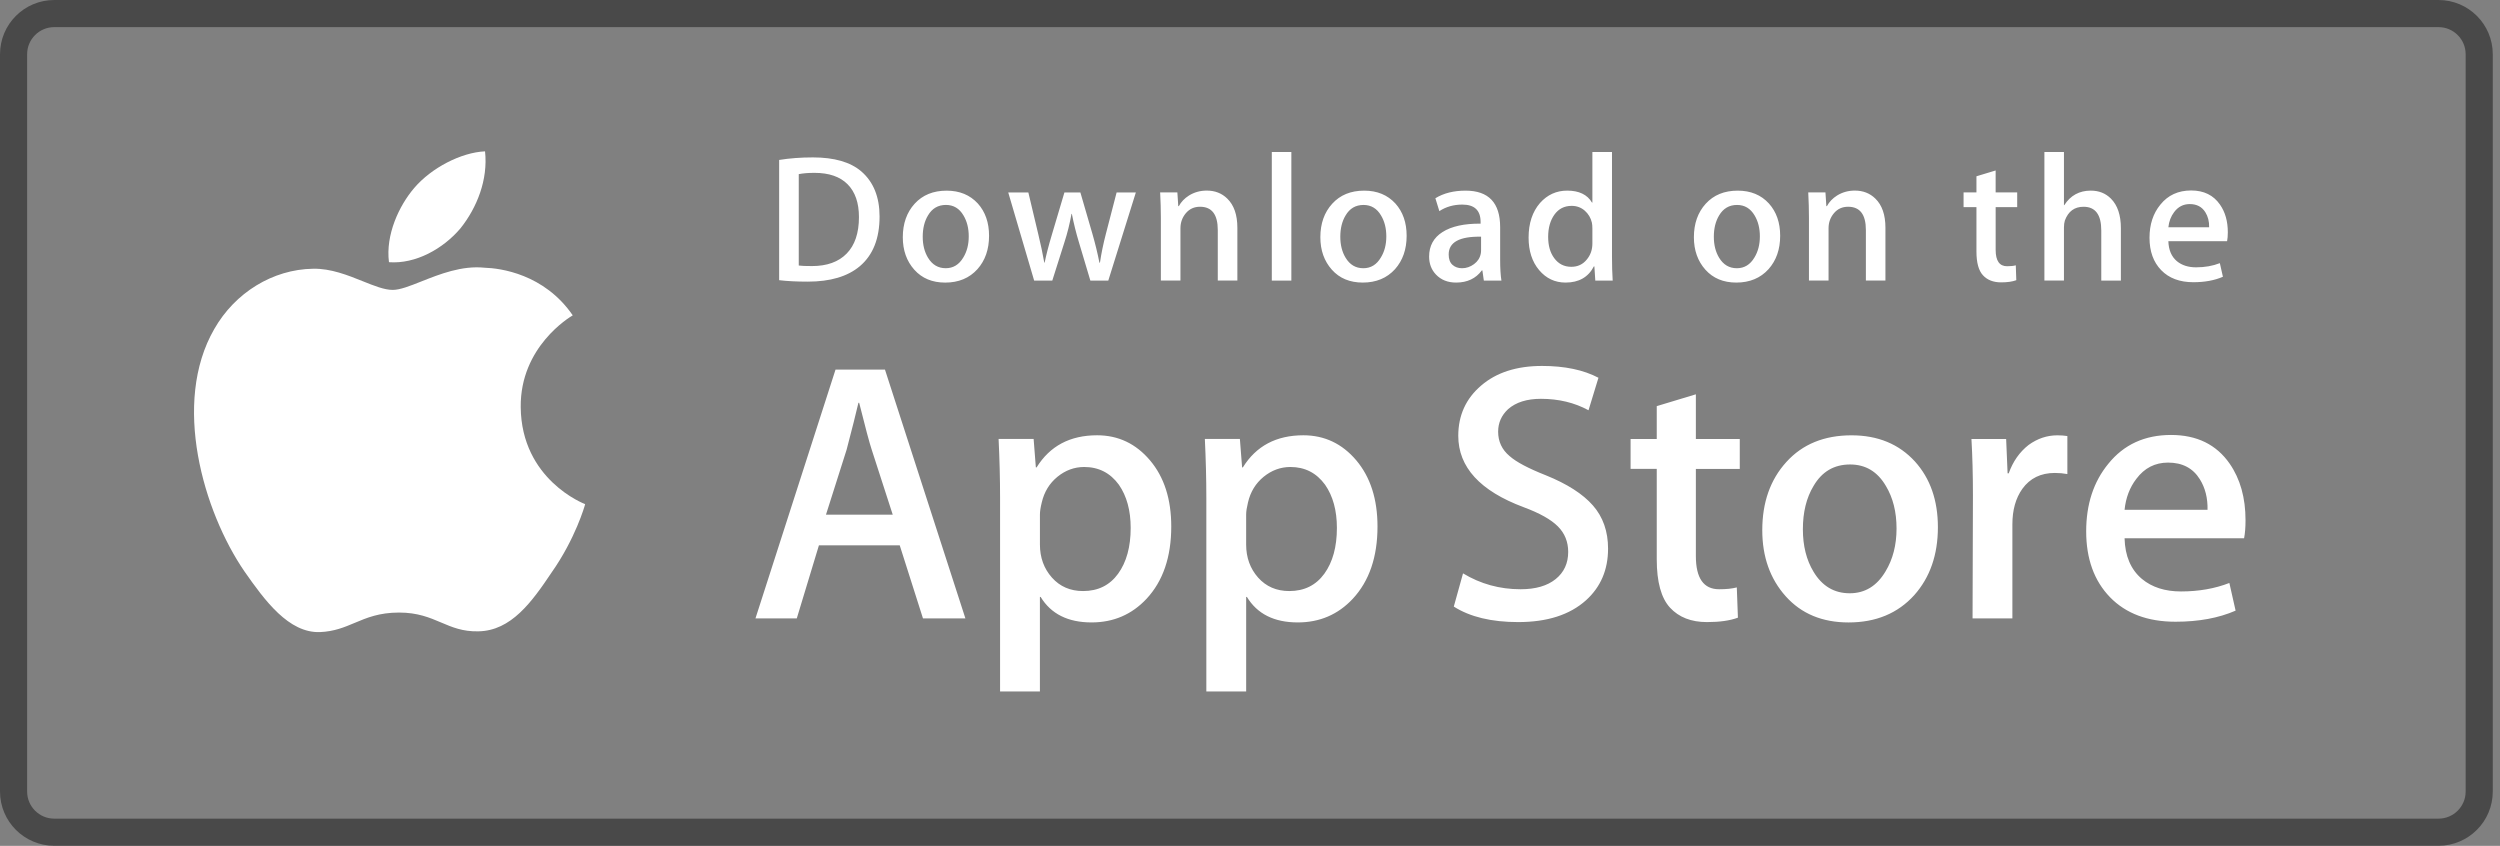
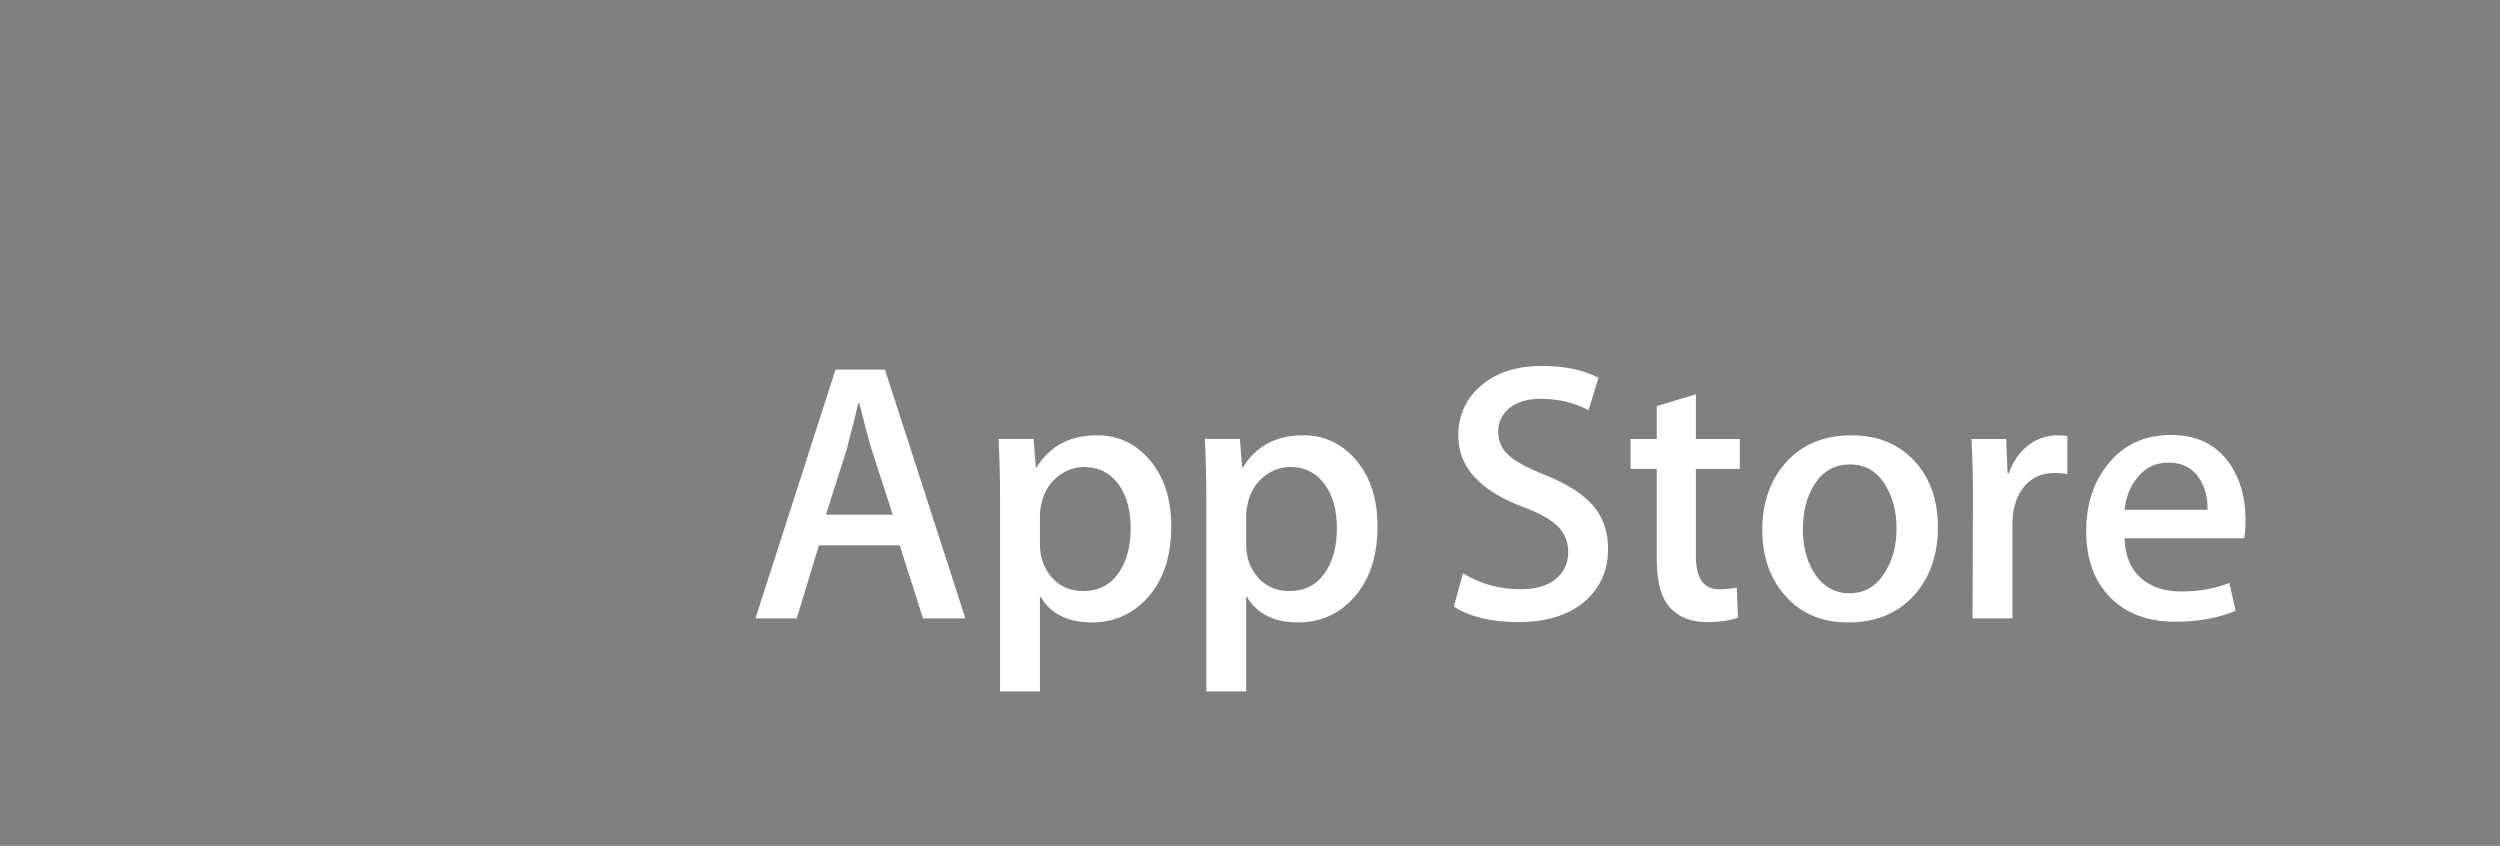
<svg xmlns="http://www.w3.org/2000/svg" width="133" height="45" viewBox="0 0 133 45" fill="none">
  <rect x="0" y="0" width="133" height="45" fill="#808080" stroke="none" />
  <g clip-path="url(#clip0)">
-     <path d="M0.722 2.886C0.722 1.691 1.691 0.722 2.886 0.722H129.729C130.925 0.722 131.894 1.691 131.894 2.886V42.108C131.894 43.304 130.925 44.273 129.729 44.273H2.886C1.691 44.273 0.722 43.304 0.722 42.108V2.886Z" stroke="#494949" stroke-width="1.443" stroke-linecap="square" />
    <path fill-rule="evenodd" clip-rule="evenodd" d="M84.374 31.936C85.158 31.229 85.549 30.313 85.549 29.187C85.549 28.272 85.281 27.505 84.745 26.892C84.207 26.278 83.371 25.742 82.233 25.283C81.303 24.916 80.662 24.576 80.309 24.262C79.903 23.921 79.701 23.489 79.701 22.966C79.701 22.493 79.879 22.094 80.231 21.767C80.649 21.401 81.231 21.217 81.977 21.217C82.92 21.217 83.763 21.42 84.509 21.826L85.038 20.097C84.24 19.678 83.24 19.468 82.037 19.468C80.687 19.468 79.607 19.816 78.798 20.511C77.986 21.205 77.58 22.097 77.58 23.185C77.58 24.85 78.737 26.116 81.053 26.981C81.904 27.296 82.514 27.637 82.879 28.004C83.245 28.371 83.428 28.824 83.428 29.361C83.428 29.964 83.207 30.447 82.762 30.807C82.316 31.167 81.695 31.348 80.896 31.348C79.784 31.348 78.763 31.066 77.833 30.503L77.342 32.27C78.206 32.82 79.347 33.095 80.77 33.095C82.312 33.095 83.512 32.709 84.374 31.936ZM49.102 32.898H51.359L47.08 19.662H44.45L40.191 32.898H42.389L43.567 29.01H47.865L49.102 32.898ZM46.375 23.923L47.493 27.38H43.942L45.04 23.923C45.328 22.824 45.538 21.993 45.668 21.43H45.708C46.035 22.739 46.257 23.57 46.375 23.923ZM60.996 31.856C61.873 30.914 62.311 29.631 62.311 28.008C62.311 26.555 61.935 25.383 61.182 24.492C60.43 23.602 59.491 23.157 58.366 23.157C56.926 23.157 55.854 23.726 55.147 24.866H55.107L54.989 23.353H53.125C53.177 24.427 53.204 25.474 53.204 26.495V36.786H55.323V31.758H55.363C55.913 32.661 56.815 33.113 58.072 33.113C59.236 33.113 60.211 32.694 60.996 31.856ZM60.152 28.085C60.152 27.156 59.943 26.39 59.524 25.787C59.066 25.159 58.45 24.844 57.679 24.844C57.156 24.844 56.681 25.02 56.256 25.365C55.831 25.713 55.553 26.167 55.422 26.73C55.357 26.993 55.324 27.208 55.324 27.377V28.968C55.324 29.662 55.537 30.248 55.962 30.727C56.388 31.205 56.94 31.444 57.62 31.444C58.418 31.444 59.04 31.135 59.484 30.521C59.929 29.905 60.152 29.093 60.152 28.085ZM71.967 31.856C72.844 30.914 73.283 29.631 73.283 28.008C73.283 26.555 72.906 25.383 72.156 24.492C71.402 23.602 70.463 23.157 69.338 23.157C67.898 23.157 66.826 23.726 66.12 24.866H66.08L65.962 23.353H64.098C64.15 24.427 64.177 25.474 64.177 26.495V36.786H66.296V31.758H66.336C66.884 32.661 67.787 33.113 69.043 33.113C70.207 33.113 71.183 32.694 71.967 31.856ZM71.123 28.085C71.123 27.156 70.913 26.39 70.494 25.787C70.035 25.159 69.422 24.844 68.65 24.844C68.126 24.844 67.652 25.02 67.226 25.365C66.801 25.713 66.523 26.167 66.393 26.73C66.329 26.993 66.295 27.208 66.295 27.377V28.968C66.295 29.662 66.507 30.248 66.931 30.727C67.356 31.204 67.909 31.444 68.591 31.444C69.389 31.444 70.01 31.135 70.455 30.521C70.9 29.905 71.123 29.093 71.123 28.085ZM92.556 24.947H90.22V29.581C90.22 30.76 90.632 31.348 91.457 31.348C91.836 31.348 92.15 31.316 92.398 31.25L92.457 32.86C92.039 33.016 91.49 33.095 90.809 33.095C89.972 33.095 89.318 32.839 88.846 32.329C88.375 31.818 88.139 30.96 88.139 29.756V24.945H86.747V23.354H88.139V21.606L90.22 20.977V23.354H92.556V24.947ZM101.839 31.661C102.676 30.719 103.096 29.515 103.096 28.048C103.096 26.62 102.69 25.456 101.877 24.554C101.027 23.624 99.901 23.159 98.501 23.159C97.049 23.159 95.894 23.631 95.038 24.574C94.18 25.515 93.753 26.727 93.753 28.206C93.753 29.619 94.168 30.792 94.999 31.721C95.83 32.65 96.945 33.114 98.344 33.114C99.797 33.114 100.962 32.631 101.839 31.661ZM100.896 28.116C100.896 27.236 100.708 26.481 100.328 25.851C99.883 25.09 99.248 24.71 98.425 24.71C97.573 24.71 96.926 25.091 96.482 25.851C96.101 26.482 95.913 27.249 95.913 28.156C95.913 29.036 96.101 29.791 96.482 30.42C96.94 31.182 97.58 31.562 98.406 31.562C99.215 31.562 99.85 31.174 100.309 30.4C100.699 29.758 100.896 28.995 100.896 28.116ZM109.316 25.161C109.551 25.161 109.774 25.181 109.984 25.22V23.198C109.827 23.173 109.65 23.159 109.454 23.159C108.904 23.159 108.395 23.329 107.922 23.671C107.439 24.049 107.086 24.555 106.863 25.182H106.804L106.727 23.356H104.881C104.933 24.259 104.96 25.261 104.96 26.361L104.94 32.9H107.059V27.892C107.059 27.133 107.235 26.504 107.588 26.007C107.994 25.443 108.57 25.161 109.316 25.161ZM119.462 27.675C119.462 28.055 119.437 28.375 119.385 28.637H113.027C113.052 29.58 113.359 30.301 113.949 30.798C114.485 31.243 115.178 31.465 116.029 31.465C116.97 31.465 117.829 31.315 118.602 31.014L118.934 32.486C118.031 32.88 116.965 33.076 115.736 33.076C114.257 33.076 113.096 32.64 112.251 31.77C111.408 30.899 110.985 29.731 110.985 28.265C110.985 26.826 111.378 25.627 112.164 24.671C112.987 23.651 114.1 23.14 115.499 23.14C116.874 23.14 117.915 23.651 118.621 24.671C119.181 25.482 119.462 26.484 119.462 27.675ZM117.03 25.494C117.317 25.953 117.455 26.496 117.441 27.124V27.123H113.027C113.092 26.483 113.301 25.933 113.654 25.474C114.085 24.898 114.648 24.61 115.341 24.61C116.1 24.61 116.663 24.904 117.03 25.494Z" fill="white" />
-     <path fill-rule="evenodd" clip-rule="evenodd" d="M67.66 8.087H68.7V14.927H67.66V8.087ZM45.741 14.164C46.442 13.572 46.793 12.691 46.793 11.52C46.793 10.478 46.468 9.677 45.82 9.117C45.241 8.622 44.384 8.374 43.245 8.374C42.601 8.374 42.005 8.42 41.451 8.509V14.906C41.876 14.957 42.383 14.983 42.975 14.983C44.17 14.983 45.092 14.71 45.741 14.164ZM45.093 9.804C45.495 10.21 45.696 10.791 45.696 11.55C45.696 12.4 45.477 13.046 45.043 13.49C44.61 13.933 43.995 14.155 43.197 14.155C42.856 14.155 42.622 14.146 42.494 14.126V9.264C42.725 9.218 43.005 9.196 43.333 9.196C44.105 9.196 44.691 9.399 45.093 9.804ZM52.618 12.544C52.618 13.265 52.413 13.856 52.001 14.319C51.57 14.796 50.998 15.034 50.284 15.034C49.596 15.034 49.049 14.806 48.64 14.348C48.233 13.892 48.029 13.316 48.029 12.622C48.029 11.896 48.239 11.3 48.66 10.837C49.082 10.375 49.648 10.143 50.362 10.143C51.05 10.143 51.602 10.371 52.021 10.827C52.419 11.271 52.618 11.844 52.618 12.544ZM51.258 11.463C51.444 11.773 51.537 12.144 51.537 12.576C51.537 13.009 51.441 13.383 51.248 13.698C51.023 14.079 50.711 14.269 50.313 14.269C49.908 14.269 49.594 14.082 49.368 13.708C49.182 13.399 49.089 13.028 49.089 12.595C49.089 12.15 49.181 11.773 49.368 11.463C49.587 11.089 49.905 10.902 50.323 10.902C50.728 10.902 51.039 11.089 51.258 11.463ZM60.427 10.238L60.427 10.239H59.404L58.836 12.429C58.694 12.976 58.588 13.491 58.518 13.973H58.489C58.392 13.478 58.267 12.963 58.113 12.429L57.476 10.239H56.627L55.962 12.477C55.781 13.081 55.653 13.58 55.575 13.972H55.556C55.472 13.497 55.367 12.994 55.238 12.467L54.708 10.238H53.638L55.017 14.927H55.982L56.627 12.891C56.788 12.396 56.913 11.891 57.004 11.376H57.023C57.12 11.877 57.245 12.383 57.399 12.891L58.007 14.927H58.961L60.427 10.239H60.427V10.238ZM64.786 14.926H65.828V12.117C65.828 11.429 65.648 10.911 65.288 10.563C64.999 10.28 64.635 10.139 64.198 10.139C63.852 10.139 63.535 10.227 63.253 10.402C63.016 10.552 62.835 10.74 62.713 10.968H62.684L62.636 10.235H61.72C61.745 10.719 61.758 11.165 61.758 11.577V14.925H62.8V12.144C62.8 11.836 62.897 11.568 63.089 11.34C63.283 11.112 63.532 10.999 63.842 10.999C64.472 10.999 64.786 11.413 64.786 12.24V14.926ZM74.216 14.319C74.627 13.855 74.833 13.264 74.833 12.543C74.833 11.843 74.633 11.27 74.236 10.827C73.816 10.37 73.264 10.142 72.576 10.142C71.863 10.142 71.296 10.374 70.875 10.837C70.453 11.299 70.243 11.895 70.243 12.621C70.243 13.315 70.447 13.891 70.855 14.348C71.262 14.805 71.81 15.033 72.499 15.033C73.212 15.033 73.784 14.795 74.216 14.319ZM73.752 12.577C73.752 12.145 73.658 11.774 73.472 11.464C73.255 11.091 72.942 10.903 72.539 10.903C72.119 10.903 71.801 11.091 71.584 11.464C71.397 11.774 71.304 12.151 71.304 12.596C71.304 13.029 71.398 13.4 71.584 13.709C71.809 14.083 72.123 14.27 72.529 14.27C72.927 14.27 73.238 14.08 73.462 13.699C73.656 13.384 73.752 13.01 73.752 12.577ZM78.94 14.927H79.876C79.831 14.65 79.808 14.277 79.808 13.809V12.082C79.808 10.789 79.194 10.142 77.969 10.142C77.335 10.142 76.797 10.278 76.362 10.547L76.573 11.232C76.925 11.001 77.333 10.884 77.795 10.884C78.444 10.884 78.768 11.193 78.768 11.81V11.898C77.9 11.891 77.226 12.039 76.747 12.341C76.267 12.644 76.029 13.081 76.029 13.653C76.029 14.032 76.151 14.352 76.395 14.608C76.665 14.891 77.023 15.033 77.465 15.033C78.058 15.033 78.514 14.817 78.834 14.386H78.863L78.94 14.927ZM78.793 13.315V12.592C77.644 12.572 77.07 12.887 77.07 13.537C77.07 13.781 77.135 13.964 77.269 14.087C77.404 14.209 77.575 14.27 77.778 14.27C78.007 14.27 78.221 14.197 78.416 14.053C78.612 13.908 78.732 13.724 78.776 13.498C78.787 13.447 78.793 13.386 78.793 13.315ZM84.87 14.927H85.795C85.77 14.541 85.758 14.12 85.758 13.663V8.087H84.715V10.778H84.695C84.445 10.353 84.004 10.141 83.375 10.141C82.802 10.141 82.321 10.36 81.929 10.798C81.523 11.267 81.321 11.882 81.321 12.641C81.321 13.348 81.507 13.924 81.88 14.368C82.253 14.811 82.723 15.033 83.288 15.033C83.994 15.033 84.497 14.746 84.793 14.174H84.821L84.87 14.927ZM84.715 12.95V12.168C84.715 12.033 84.706 11.923 84.687 11.839C84.628 11.589 84.502 11.378 84.31 11.208C84.116 11.038 83.882 10.952 83.613 10.952C83.224 10.952 82.92 11.107 82.697 11.416C82.475 11.725 82.362 12.12 82.362 12.602C82.362 13.066 82.469 13.442 82.683 13.731C82.908 14.04 83.212 14.194 83.593 14.194C83.935 14.194 84.208 14.066 84.416 13.808C84.617 13.57 84.715 13.284 84.715 12.95ZM94.087 14.319C94.499 13.855 94.705 13.264 94.705 12.543C94.705 11.843 94.505 11.27 94.107 10.827C93.69 10.37 93.136 10.142 92.449 10.142C91.734 10.142 91.168 10.374 90.746 10.837C90.325 11.299 90.115 11.895 90.115 12.621C90.115 13.315 90.319 13.891 90.727 14.348C91.136 14.805 91.684 15.033 92.371 15.033C93.085 15.033 93.656 14.795 94.087 14.319ZM93.625 12.577C93.625 12.145 93.532 11.774 93.346 11.464C93.126 11.091 92.816 10.903 92.411 10.903C91.993 10.903 91.675 11.091 91.455 11.464C91.269 11.774 91.176 12.151 91.176 12.596C91.176 13.029 91.269 13.4 91.455 13.709C91.681 14.083 91.995 14.27 92.401 14.27C92.798 14.27 93.111 14.08 93.336 13.699C93.528 13.384 93.625 13.01 93.625 12.577ZM99.265 14.926H100.305V12.117C100.305 11.429 100.127 10.911 99.766 10.563C99.477 10.28 99.113 10.139 98.676 10.139C98.329 10.139 98.014 10.227 97.731 10.402C97.494 10.552 97.314 10.74 97.191 10.968H97.162L97.114 10.235H96.199C96.224 10.719 96.236 11.165 96.236 11.577V14.925H97.279V12.144C97.279 11.836 97.375 11.568 97.568 11.34C97.761 11.112 98.01 10.999 98.319 10.999C98.951 10.999 99.265 11.413 99.265 12.24V14.926ZM107.315 11.018H106.169V13.296C106.169 13.874 106.373 14.164 106.776 14.164C106.963 14.164 107.118 14.148 107.24 14.115L107.267 14.906C107.061 14.983 106.791 15.022 106.458 15.022C106.047 15.022 105.726 14.897 105.495 14.646C105.262 14.396 105.147 13.974 105.147 13.382V11.018H104.462V10.237H105.147V9.378L106.168 9.069V10.236H107.315V11.018ZM111.788 14.927H112.831V12.139C112.831 11.444 112.654 10.919 112.301 10.566C112.018 10.283 111.661 10.141 111.23 10.141C110.621 10.141 110.15 10.398 109.822 10.912H109.802V8.087H108.762V14.925H109.802V12.106C109.802 11.959 109.82 11.833 109.851 11.731C110.032 11.243 110.362 11 110.845 11C111.474 11 111.788 11.421 111.788 12.261V14.927ZM118.52 12.36C118.52 12.547 118.506 12.704 118.481 12.832H115.357C115.371 13.296 115.52 13.649 115.809 13.894C116.074 14.113 116.415 14.222 116.832 14.222C117.295 14.222 117.716 14.148 118.096 14L118.259 14.724C117.814 14.917 117.292 15.014 116.686 15.014C115.961 15.014 115.389 14.8 114.975 14.372C114.56 13.944 114.354 13.37 114.354 12.65C114.354 11.943 114.546 11.354 114.933 10.885C115.336 10.384 115.882 10.133 116.571 10.133C117.245 10.133 117.757 10.384 118.103 10.885C118.382 11.283 118.52 11.775 118.52 12.36ZM117.324 11.291C117.465 11.516 117.534 11.783 117.526 12.092H115.357C115.391 11.777 115.493 11.507 115.666 11.281C115.878 10.998 116.155 10.857 116.495 10.857C116.868 10.857 117.143 11.002 117.324 11.291Z" fill="white" />
-     <path fill-rule="evenodd" clip-rule="evenodd" d="M25.804 8.052C25.97 9.565 25.37 11.056 24.494 12.151C23.58 13.23 22.117 14.055 20.693 13.949C20.506 12.493 21.228 10.945 22.036 10.001C22.949 8.929 24.535 8.108 25.804 8.052ZM30.466 16.779C30.307 16.874 27.673 18.446 27.702 21.653C27.735 25.526 31.089 26.806 31.13 26.82C31.11 26.911 30.605 28.668 29.347 30.453C28.296 32.023 27.195 33.559 25.447 33.587C24.616 33.606 24.055 33.367 23.47 33.118C22.86 32.859 22.224 32.588 21.229 32.588C20.175 32.588 19.511 32.867 18.871 33.137C18.317 33.37 17.781 33.595 17.026 33.627C15.361 33.688 14.088 31.949 13 30.392C10.823 27.213 9.129 21.434 11.401 17.501C12.501 15.572 14.508 14.33 16.654 14.297C17.599 14.277 18.505 14.642 19.299 14.961C19.906 15.205 20.448 15.423 20.892 15.423C21.282 15.423 21.809 15.214 22.423 14.97C23.391 14.586 24.575 14.116 25.782 14.243C26.607 14.267 28.955 14.569 30.47 16.777L30.466 16.779Z" fill="white" />
  </g>
  <defs>
    <clipPath id="clip0">
      <rect width="132.616" height="44.995" fill="white" />
    </clipPath>
  </defs>
</svg>